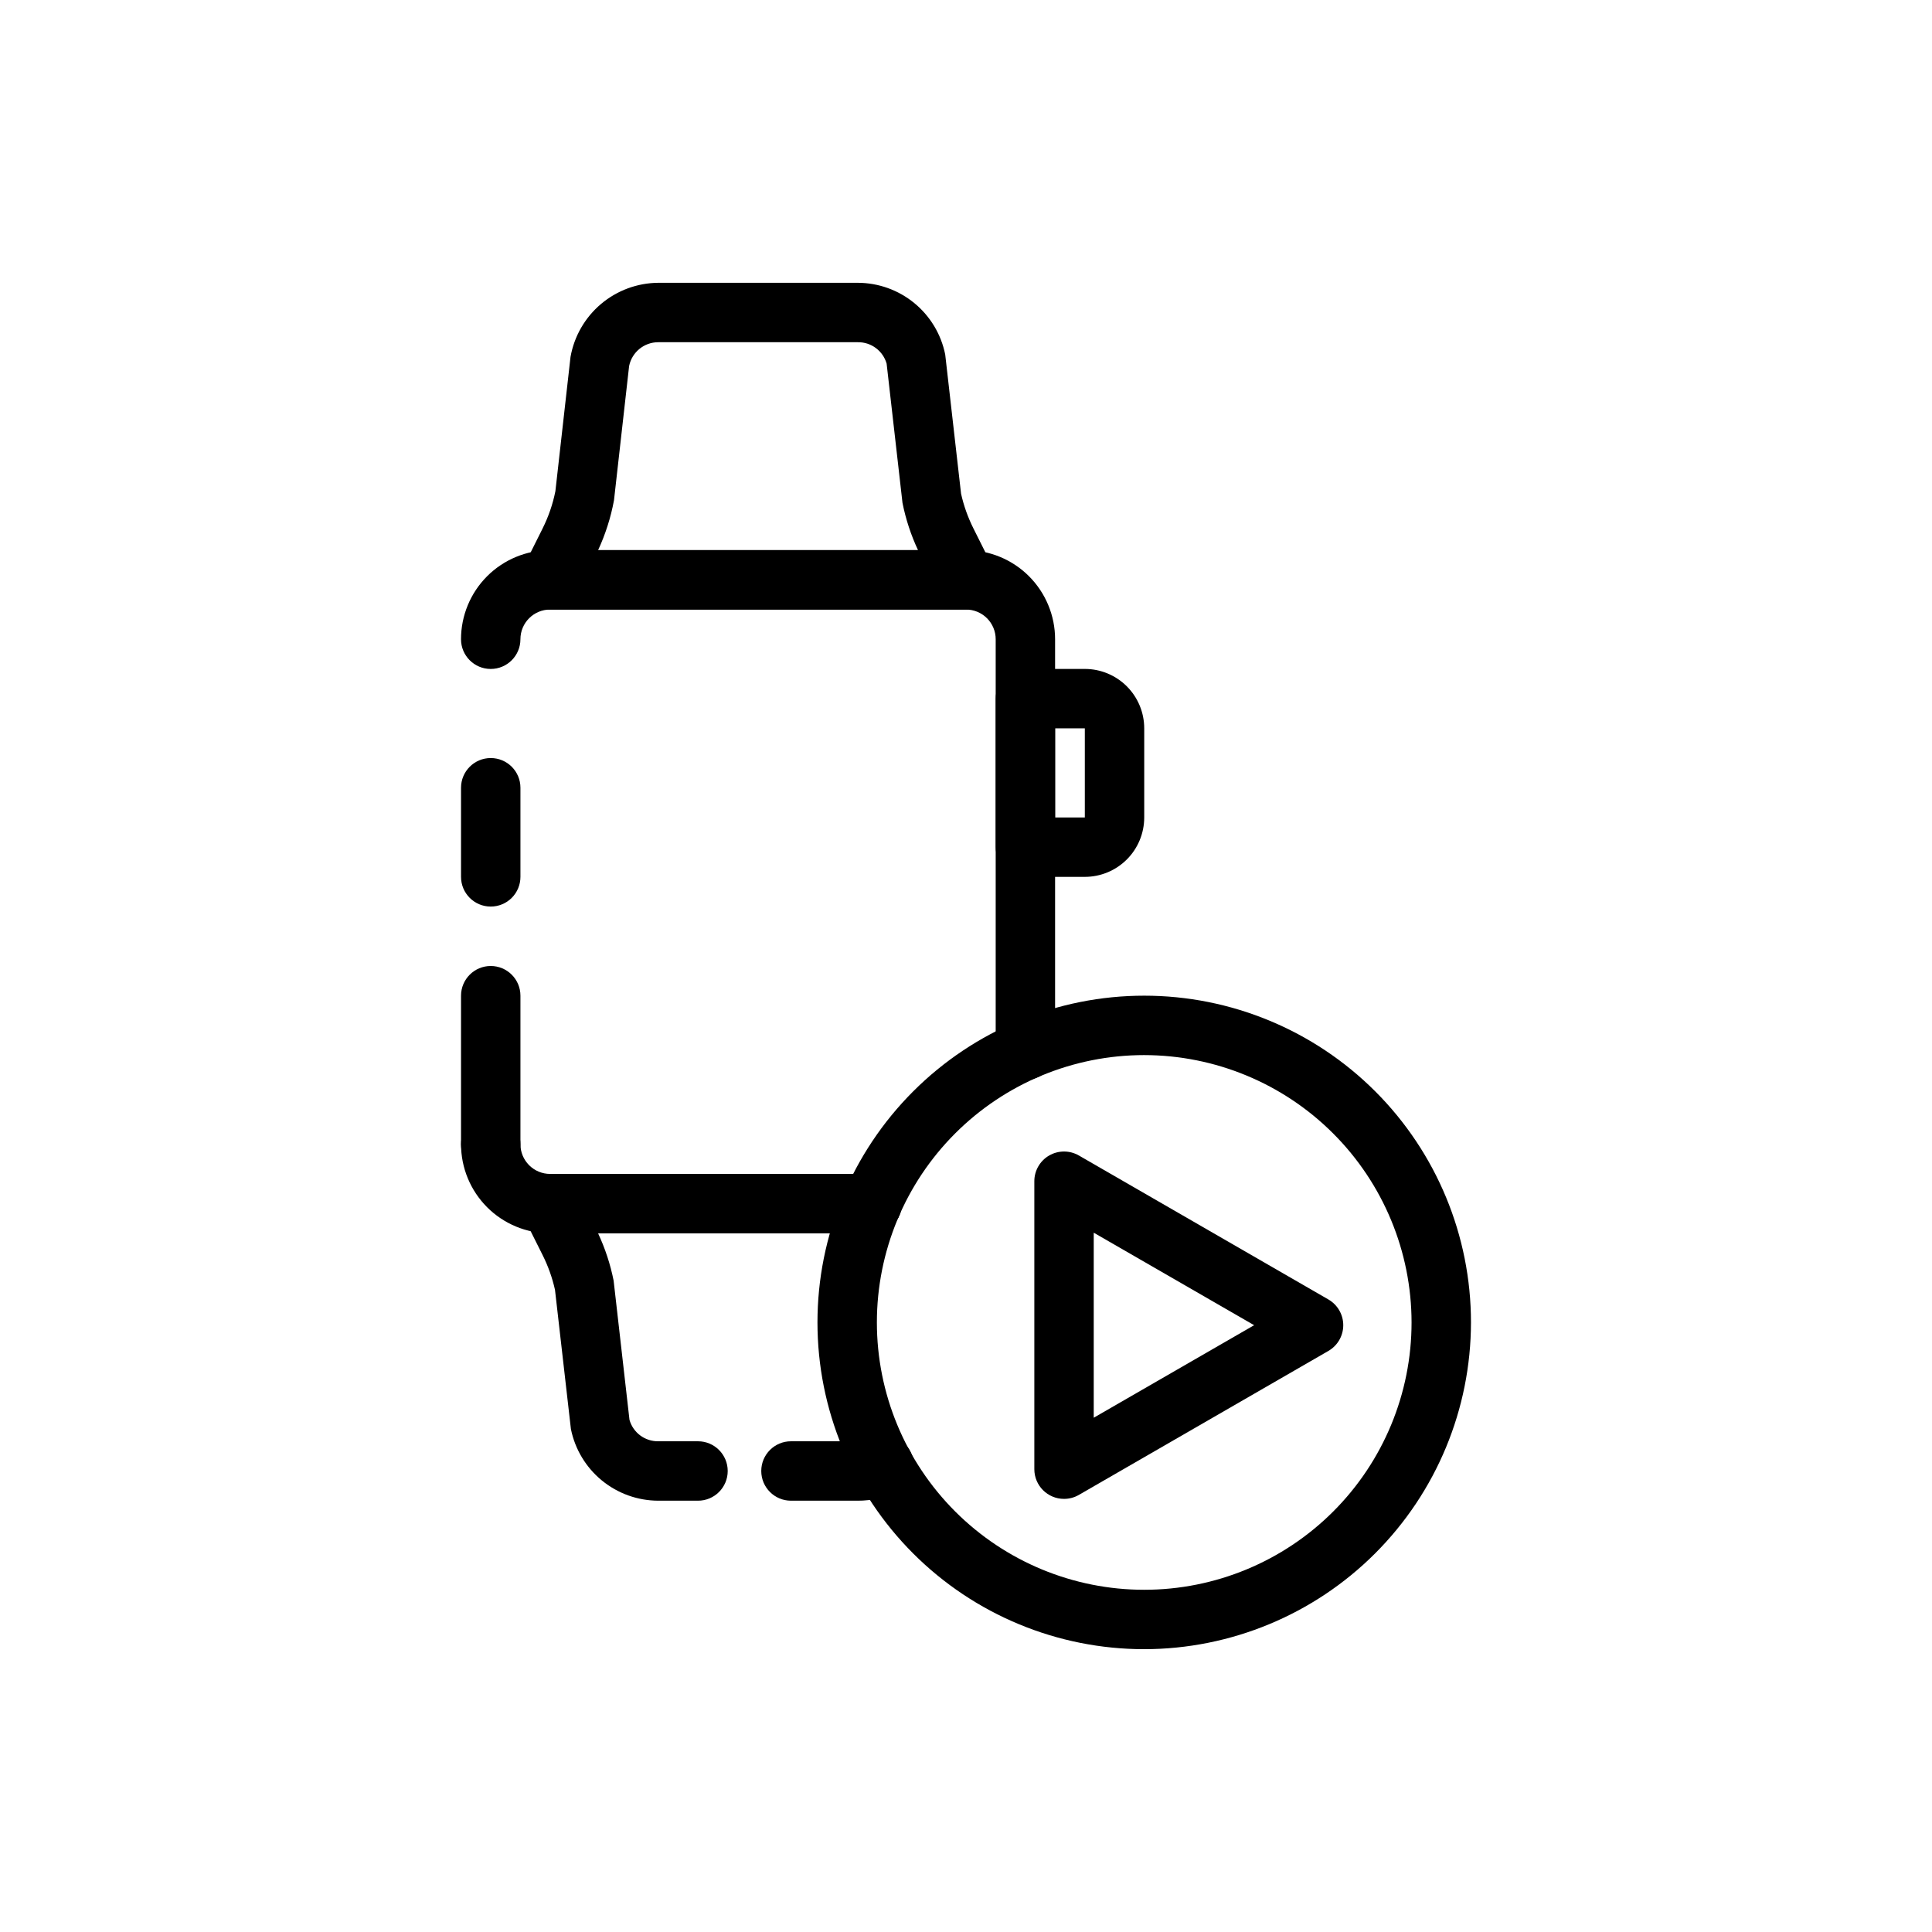
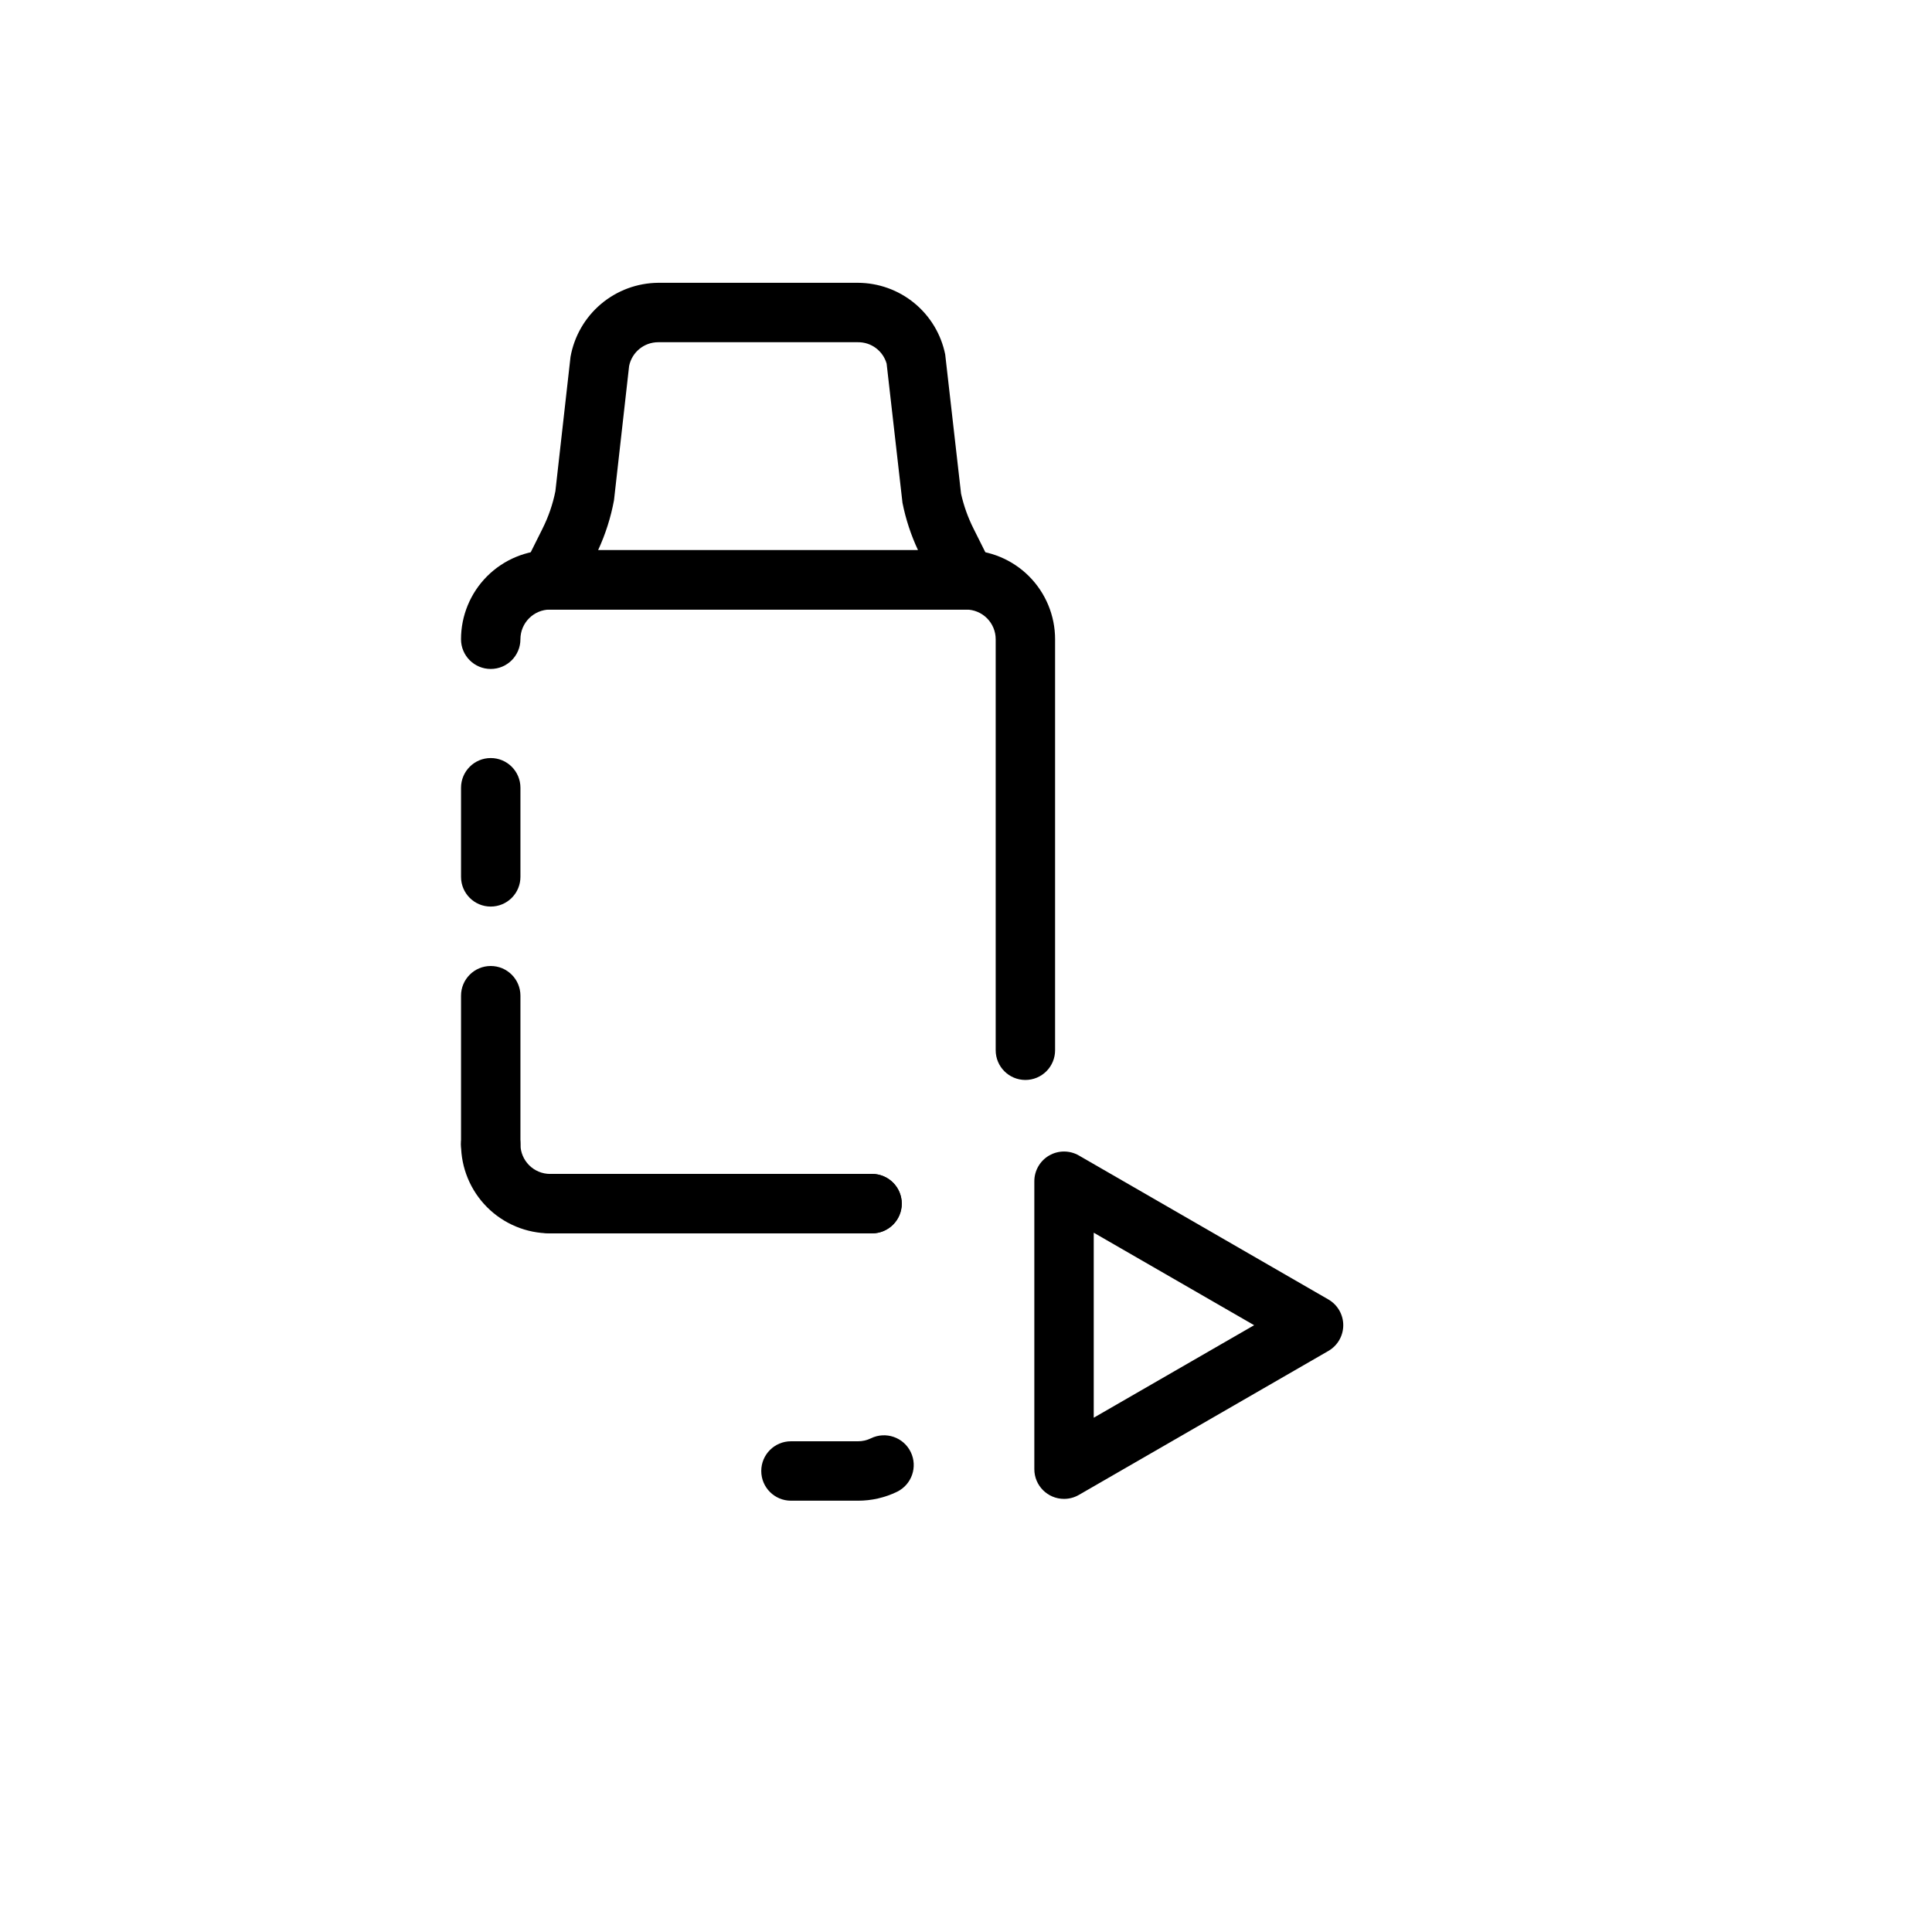
<svg xmlns="http://www.w3.org/2000/svg" fill="#000000" width="800px" height="800px" version="1.1" viewBox="144 144 512 512">
  <g>
    <path d="m415.74 430.2c-4.348 0-7.871-3.523-7.871-7.871v-108.92c0-2.086-0.828-4.09-2.305-5.566-1.477-1.477-3.481-2.305-5.566-2.305h-110.21c-4.348 0-7.871 3.523-7.871 7.871s-3.523 7.871-7.871 7.871-7.871-3.523-7.871-7.871c0-6.262 2.488-12.27 6.914-16.699 4.43-4.43 10.438-6.918 16.699-6.918h110.21c6.262 0 12.27 2.488 16.699 6.918 4.426 4.43 6.914 10.438 6.914 16.699v108.92c0 2.086-0.828 4.09-2.305 5.566-1.477 1.477-3.477 2.305-5.566 2.305z" />
    <path d="m375.1 470.85h-85.309c-6.262 0-12.27-2.488-16.699-6.918-4.426-4.43-6.914-10.438-6.914-16.699 0-4.348 3.523-7.871 7.871-7.871s7.871 3.523 7.871 7.871c0 2.09 0.828 4.09 2.305 5.566 1.477 1.477 3.481 2.305 5.566 2.305h85.309c4.348 0 7.875 3.527 7.875 7.875 0 4.348-3.527 7.871-7.875 7.871z" />
    <path d="m274.05 384.25c-4.348 0-7.871-3.523-7.871-7.871v-23.617c0-4.348 3.523-7.871 7.871-7.871s7.871 3.523 7.871 7.871v23.617c0 2.086-0.828 4.09-2.305 5.566-1.477 1.477-3.481 2.305-5.566 2.305z" />
    <path d="m274.05 455.1c-4.348 0-7.871-3.523-7.871-7.871v-39.359c0-4.348 3.523-7.871 7.871-7.871s7.871 3.523 7.871 7.871v39.359c0 2.09-0.828 4.09-2.305 5.566-1.477 1.477-3.481 2.305-5.566 2.305z" />
    <path d="m375.1 470.85h-85.309c-4.348 0-7.871-3.523-7.871-7.871 0-4.348 3.523-7.875 7.871-7.875h85.309c4.348 0 7.875 3.527 7.875 7.875 0 4.348-3.527 7.871-7.875 7.871z" />
-     <path d="m431.49 376.38h-15.746c-4.348 0-7.871-3.523-7.871-7.871v-39.363c0-4.348 3.523-7.871 7.871-7.871h15.746c4.176 0 8.18 1.66 11.133 4.613 2.949 2.953 4.609 6.957 4.609 11.133v23.617-0.004c0 4.176-1.66 8.184-4.609 11.133-2.953 2.953-6.957 4.613-11.133 4.613zm-7.871-15.742h7.871v-23.617h-7.875z" />
    <path d="m400 305.54h-110.21c-2.727 0-5.262-1.41-6.699-3.731-1.434-2.32-1.566-5.219-0.344-7.66l5.047-10.094h-0.004c1.566-3.129 2.707-6.449 3.394-9.879l4.008-35.59c0.973-5.473 3.828-10.434 8.078-14.023 4.246-3.586 9.613-5.574 15.176-5.617h52.898c5.453 0.016 10.738 1.914 14.953 5.371 4.219 3.461 7.109 8.27 8.191 13.617l4.203 36.902c0.715 3.199 1.82 6.297 3.289 9.227l5.047 10.086c1.219 2.438 1.09 5.332-0.344 7.652-1.43 2.32-3.961 3.734-6.684 3.738zm-97.496-15.746h84.781c-1.871-3.996-3.254-8.203-4.117-12.531l-4.203-36.895c-0.969-3.398-4.09-5.723-7.621-5.676h-52.898c-3.746-0.008-6.973 2.629-7.723 6.297l-4.008 35.582c-0.844 4.566-2.262 9.008-4.211 13.223z" />
-     <path d="m328.98 541.7h-10.539c-5.457-0.016-10.738-1.914-14.953-5.371-4.219-3.461-7.109-8.27-8.191-13.617l-4.219-36.902c-0.719-3.199-1.82-6.297-3.293-9.227l-5.047-10.086h0.004c-1.223-2.441-1.09-5.336 0.344-7.66 1.438-2.32 3.973-3.731 6.699-3.731h85.309c4.348 0 7.875 3.527 7.875 7.875 0 4.348-3.527 7.871-7.875 7.871h-72.594c1.871 3.996 3.254 8.203 4.117 12.531l4.203 36.895c0.969 3.398 4.09 5.723 7.621 5.676h10.539c4.348 0 7.871 3.527 7.871 7.875 0 4.348-3.523 7.871-7.871 7.871z" />
    <path d="m371.34 541.7h-17.727c-4.348 0-7.871-3.523-7.871-7.871 0-4.348 3.523-7.875 7.871-7.875h17.727c1.199 0.012 2.387-0.258 3.465-0.785 3.914-1.91 8.633-0.289 10.543 3.625 1.91 3.914 0.289 8.633-3.625 10.543-3.234 1.566-6.785 2.375-10.383 2.363z" />
-     <path d="m447.23 581.05c-22.965 0-44.992-9.121-61.23-25.363-16.238-16.238-25.363-38.262-25.363-61.23 0-22.965 9.125-44.988 25.363-61.227 16.238-16.242 38.266-25.363 61.23-25.363 22.965 0 44.992 9.121 61.23 25.363 16.238 16.238 25.363 38.262 25.363 61.227-0.027 22.961-9.16 44.969-25.395 61.203-16.23 16.23-38.242 25.363-61.199 25.391zm0-157.44c-18.789 0-36.809 7.465-50.098 20.754-13.285 13.285-20.75 31.305-20.75 50.094 0 18.793 7.465 36.812 20.75 50.098 13.289 13.289 31.309 20.754 50.098 20.754 18.789 0 36.812-7.465 50.098-20.754 13.285-13.285 20.75-31.305 20.75-50.098-0.02-18.781-7.492-36.789-20.773-50.074-13.281-13.281-31.289-20.75-50.074-20.773z" />
    <path d="m425.98 541.22c-4.348 0-7.871-3.523-7.871-7.871v-76.305c-0.004-2.812 1.496-5.414 3.93-6.824 2.438-1.406 5.441-1.406 7.879 0l66.125 38.156c2.434 1.406 3.934 4.004 3.934 6.816s-1.5 5.41-3.934 6.816l-66.125 38.156c-1.199 0.695-2.555 1.059-3.938 1.055zm7.871-70.543v49.035l42.508-24.52z" />
  </g>
</svg>